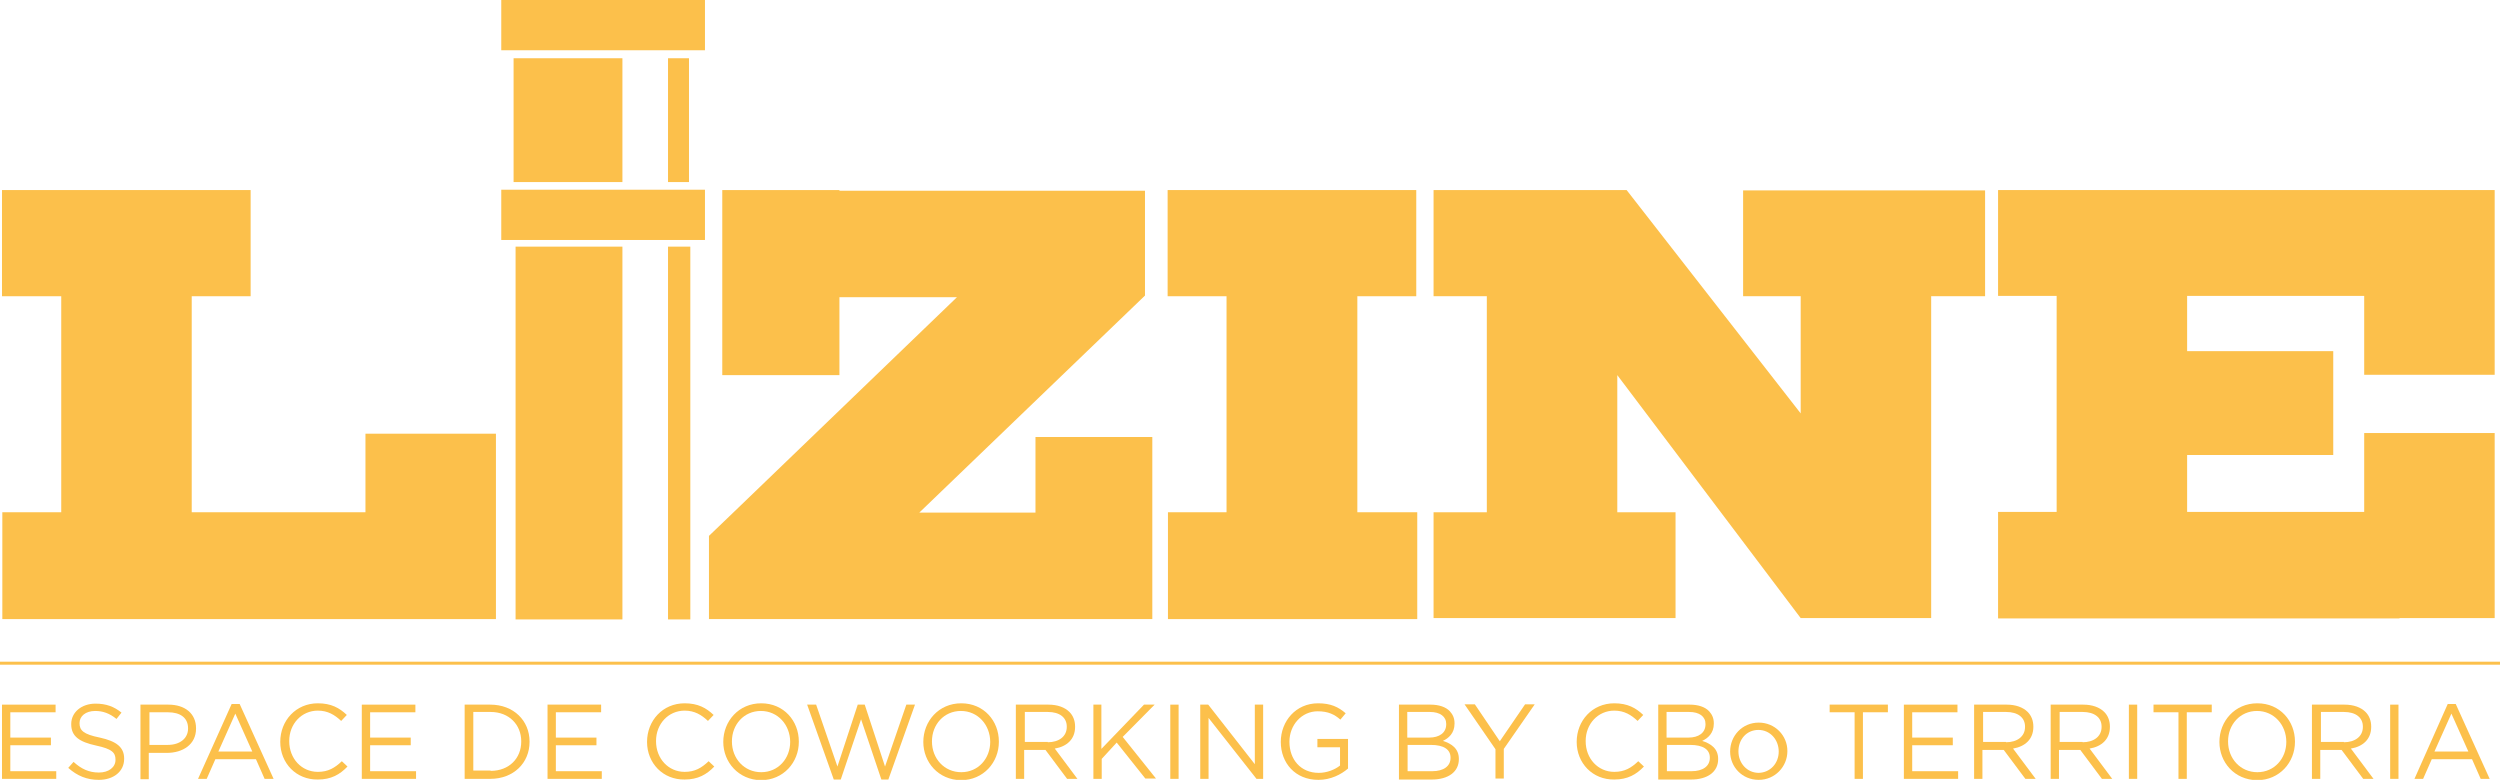
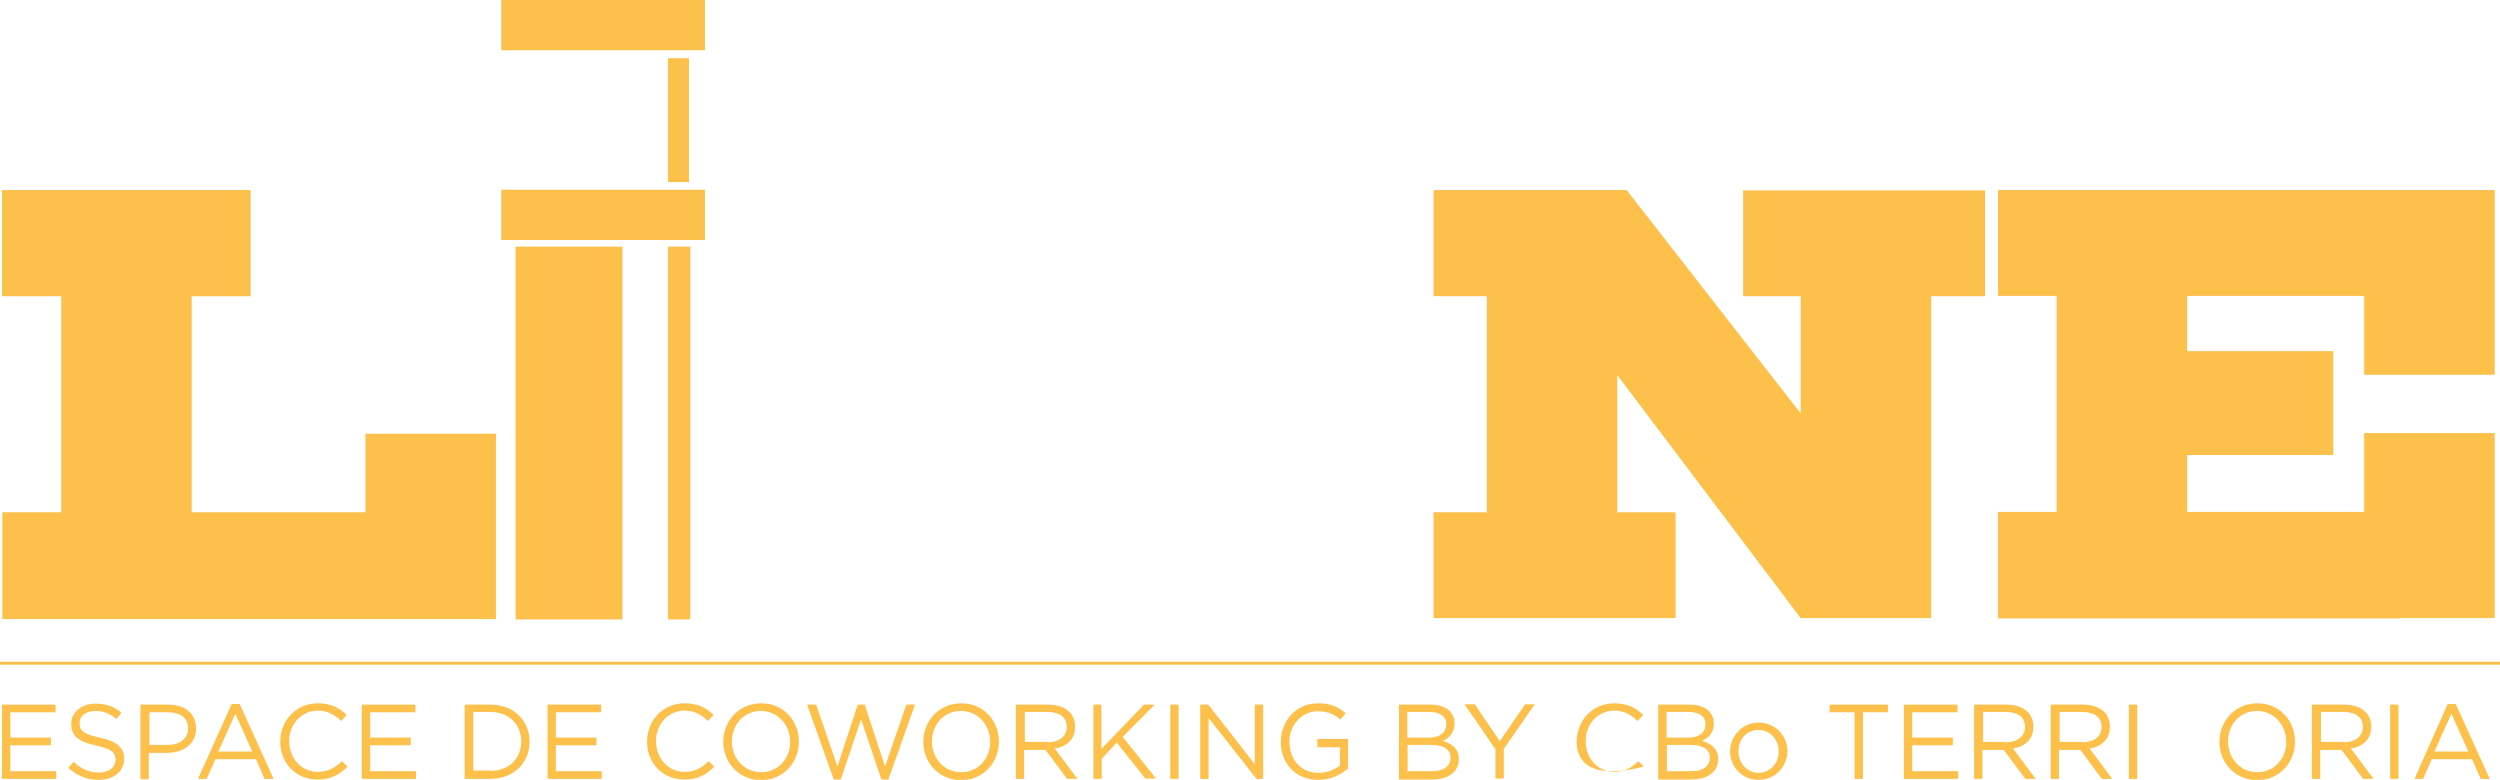
<svg xmlns="http://www.w3.org/2000/svg" version="1.1" id="Calque_1" x="0px" y="0px" viewBox="0 0 751.1 234.3" style="enable-background:new 0 0 751.1 234.3;" xml:space="preserve">
  <style type="text/css">
	.st0{fill:#FCC04B;}
</style>
  <title>logo-main</title>
  <polygon class="st0" points="149,130.3 109.8,130.3 109.8,153.9 57.6,153.9 57.6,89 75.3,89 75.3,57.1 0.6,57.1 0.6,89 18.4,89   18.4,153.9 0.7,153.9 0.7,186 120.4,186 120.4,186 149,186 " />
  <polygon class="st0" points="596.4,57.2 523.7,57.2 523.7,89 541,89 541,124.2 488.7,57.1 430.7,57.1 430.7,89 446.7,89   446.7,153.9 430.7,153.9 430.7,185.7 446.7,185.7 485.9,185.7 503.4,185.7 503.4,153.9 485.9,153.9 485.9,112.7 541,185.7   541,185.7 580.2,185.7 580.2,89 596.4,89 " />
  <polygon class="st0" points="749.5,112.6 749.5,57.1 720.9,57.1 710.3,57.1 600.3,57.1 600.3,88.9 617.9,88.9 617.9,153.8   600.3,153.8 600.3,185.8 720.9,185.8 720.9,185.7 749.5,185.7 749.5,130.1 710.3,130.1 710.3,153.8 657.1,153.8 657.1,136.7   701,136.7 701,105.5 657.1,105.5 657.1,88.9 710.3,88.9 710.3,112.6 " />
  <g>
    <g>
      <g>
        <g>
          <rect x="154.9" y="74.1" class="st0" width="32.1" height="112" />
        </g>
        <g>
          <rect x="200.7" y="74.1" class="st0" width="6.7" height="112" />
        </g>
      </g>
      <g>
        <g>
-           <rect x="154.3" y="17.5" class="st0" width="32.7" height="37.2" />
-         </g>
+           </g>
        <g>
          <rect x="200.7" y="17.5" class="st0" width="6.3" height="37.2" />
        </g>
      </g>
      <g>
        <rect x="150.6" y="57" class="st0" width="61.2" height="15.1" />
      </g>
      <g>
        <rect x="150.6" y="0" class="st0" width="61.2" height="15.1" />
      </g>
    </g>
  </g>
  <rect y="198.8" class="st0" width="751.1" height="0.9" />
-   <polygon class="st0" points="311.1,131.3 311.1,154 276.2,154 344,88.8 344,57.3 252.2,57.3 252.2,57.1 217,57.1 217,57.3 217,89.3   217,112.7 252.2,112.7 252.2,89.3 287.5,89.3 220.3,154 213,161 213,162.9 213,186 346.2,186 346.2,131.3 " />
-   <polygon class="st0" points="425.8,153.9 407.8,153.9 407.8,89 425.5,89 425.5,57.1 350.8,57.1 350.8,89 368.5,89 368.5,153.9   350.9,153.9 350.9,186 425.8,186 " />
  <g>
    <path class="st0" d="M0.6,211.7h16.1v2.3H3.1v7.6h12.2v2.3H3.1v7.8h13.8v2.3H0.6V211.7z" />
    <path class="st0" d="M20.5,230.7l1.6-1.8c2.3,2.1,4.6,3.2,7.6,3.2c3,0,5-1.6,5-3.8v-0.1c0-2.1-1.1-3.2-5.8-4.2   c-5.1-1.1-7.5-2.8-7.5-6.4v-0.1c0-3.5,3.1-6.1,7.3-6.1c3.2,0,5.6,0.9,7.8,2.7l-1.5,1.9c-2.1-1.7-4.1-2.4-6.4-2.4   c-2.9,0-4.7,1.6-4.7,3.6v0.1c0,2.1,1.1,3.3,6.1,4.3c5,1.1,7.3,2.9,7.3,6.3v0.1c0,3.8-3.2,6.3-7.6,6.3   C26.1,234.3,23.2,233.1,20.5,230.7z" />
    <path class="st0" d="M42.3,211.7h8.3c5,0,8.3,2.7,8.3,7.1v0.1c0,4.8-4,7.3-8.8,7.3h-5.4v7.9h-2.5V211.7z M50.4,223.8   c3.7,0,6.1-2,6.1-4.9v-0.1c0-3.2-2.4-4.8-6-4.8h-5.6v9.8H50.4z" />
    <path class="st0" d="M69.6,211.5H72l10.2,22.5h-2.7l-2.6-5.9H64.7l-2.6,5.9h-2.6L69.6,211.5z M75.8,225.8l-5.1-11.4l-5.1,11.4H75.8   z" />
    <path class="st0" d="M84.2,222.9L84.2,222.9c0-6.4,4.7-11.6,11.3-11.6c4,0,6.5,1.4,8.7,3.5l-1.7,1.8c-1.9-1.8-4-3.1-7-3.1   c-4.9,0-8.6,4-8.6,9.1v0.1c0,5.2,3.7,9.2,8.6,9.2c3.1,0,5.1-1.2,7.2-3.2l1.7,1.6c-2.3,2.4-4.9,3.9-8.9,3.9   C89,234.3,84.2,229.3,84.2,222.9z" />
    <path class="st0" d="M108.7,211.7h16.1v2.3h-13.6v7.6h12.2v2.3h-12.2v7.8H125v2.3h-16.3V211.7z" />
    <path class="st0" d="M139.6,211.7h7.7c7,0,11.8,4.8,11.8,11.1v0.1c0,6.3-4.8,11.1-11.8,11.1h-7.7V211.7z M147.4,231.6   c5.6,0,9.2-3.8,9.2-8.8v-0.1c0-4.9-3.6-8.8-9.2-8.8h-5.2v17.6H147.4z" />
    <path class="st0" d="M164.5,211.7h16.1v2.3h-13.6v7.6h12.2v2.3h-12.2v7.8h13.8v2.3h-16.3V211.7z" />
    <path class="st0" d="M194.4,222.9L194.4,222.9c0-6.4,4.7-11.6,11.3-11.6c4,0,6.5,1.4,8.7,3.5l-1.7,1.8c-1.9-1.8-4-3.1-7-3.1   c-4.9,0-8.6,4-8.6,9.1v0.1c0,5.2,3.7,9.2,8.6,9.2c3.1,0,5.1-1.2,7.2-3.2l1.7,1.6c-2.3,2.4-4.9,3.9-8.9,3.9   C199.2,234.3,194.4,229.3,194.4,222.9z" />
    <path class="st0" d="M217.3,222.9L217.3,222.9c0-6.2,4.6-11.6,11.4-11.6c6.8,0,11.3,5.3,11.3,11.5c0,0,0,0,0,0.1   c0,6.1-4.6,11.5-11.4,11.5C221.9,234.3,217.3,229,217.3,222.9z M237.4,222.9L237.4,222.9c0-5.1-3.7-9.3-8.8-9.3s-8.7,4.1-8.7,9.1   v0.1c0,5.1,3.7,9.2,8.8,9.2S237.4,227.9,237.4,222.9z" />
    <path class="st0" d="M242.5,211.7h2.7l6.4,18.6l6.1-18.6h2.1l6.1,18.6l6.4-18.6h2.6l-8,22.5h-2.1l-6.1-18.1l-6.1,18.1h-2.1   L242.5,211.7z" />
    <path class="st0" d="M277.4,222.9L277.4,222.9c0-6.2,4.6-11.6,11.4-11.6c6.8,0,11.3,5.3,11.3,11.5c0,0,0,0,0,0.1   c0,6.1-4.6,11.5-11.4,11.5C281.9,234.3,277.4,229,277.4,222.9z M297.5,222.9L297.5,222.9c0-5.1-3.7-9.3-8.8-9.3s-8.7,4.1-8.7,9.1   v0.1c0,5.1,3.7,9.2,8.8,9.2S297.5,227.9,297.5,222.9z" />
    <path class="st0" d="M305.4,211.7h9.6c2.7,0,4.9,0.8,6.3,2.2c1.1,1.1,1.7,2.6,1.7,4.4v0.1c0,3.7-2.5,5.9-6.1,6.5l6.8,9.1h-3.1   l-6.5-8.7h-0.1h-6.3v8.7h-2.5V211.7z M314.8,223c3.3,0,5.7-1.7,5.7-4.6v-0.1c0-2.7-2.1-4.4-5.7-4.4h-6.9v9H314.8z" />
    <path class="st0" d="M328.4,211.7h2.5V225l12.8-13.3h3.2l-9.6,9.7l10,12.5h-3.2l-8.6-10.8L331,228v6h-2.5V211.7z" />
    <path class="st0" d="M351.6,211.7h2.5v22.3h-2.5V211.7z" />
    <path class="st0" d="M360.6,211.7h2.4l14,17.9v-17.9h2.5v22.3h-2l-14.4-18.3v18.3h-2.5V211.7z" />
    <path class="st0" d="M384.8,222.9L384.8,222.9c0-6.2,4.5-11.6,11.2-11.6c3.8,0,6.1,1.1,8.3,3l-1.6,1.9c-1.7-1.5-3.6-2.5-6.8-2.5   c-4.9,0-8.5,4.2-8.5,9.1v0.1c0,5.3,3.4,9.3,8.8,9.3c2.5,0,4.9-1,6.4-2.2v-5.5h-6.8V222h9.2v8.9c-2.1,1.8-5.2,3.4-8.9,3.4   C389.1,234.3,384.8,229.2,384.8,222.9z" />
    <path class="st0" d="M420.3,211.7h9.5c2.5,0,4.6,0.7,5.8,2c0.9,1,1.4,2.1,1.4,3.6v0.1c0,2.9-1.8,4.4-3.5,5.2   c2.6,0.8,4.8,2.3,4.8,5.4v0.1c0,3.8-3.2,6.1-8.1,6.1h-9.9V211.7z M429.4,221.6c3,0,5.1-1.4,5.1-4v-0.1c0-2.2-1.8-3.6-4.9-3.6h-6.8   v7.7H429.4z M430.3,231.7c3.4,0,5.5-1.5,5.5-4v-0.1c0-2.4-2-3.8-5.9-3.8h-7v7.9H430.3z" />
    <path class="st0" d="M449.3,225.1l-9.3-13.5h3.1l7.5,11.1l7.6-11.1h2.9l-9.3,13.4v8.9h-2.5V225.1z" />
-     <path class="st0" d="M473.7,222.9L473.7,222.9c0-6.4,4.7-11.6,11.3-11.6c4,0,6.5,1.4,8.7,3.5l-1.7,1.8c-1.9-1.8-4-3.1-7-3.1   c-4.9,0-8.6,4-8.6,9.1v0.1c0,5.2,3.7,9.2,8.6,9.2c3.1,0,5.1-1.2,7.2-3.2l1.7,1.6c-2.3,2.4-4.9,3.9-8.9,3.9   C478.5,234.3,473.7,229.3,473.7,222.9z" />
+     <path class="st0" d="M473.7,222.9L473.7,222.9c0-6.4,4.7-11.6,11.3-11.6c4,0,6.5,1.4,8.7,3.5l-1.7,1.8c-1.9-1.8-4-3.1-7-3.1   c-4.9,0-8.6,4-8.6,9.1v0.1c0,5.2,3.7,9.2,8.6,9.2c3.1,0,5.1-1.2,7.2-3.2l1.7,1.6C478.5,234.3,473.7,229.3,473.7,222.9z" />
    <path class="st0" d="M498.2,211.7h9.5c2.5,0,4.6,0.7,5.8,2c0.9,1,1.4,2.1,1.4,3.6v0.1c0,2.9-1.8,4.4-3.5,5.2   c2.6,0.8,4.8,2.3,4.8,5.4v0.1c0,3.8-3.2,6.1-8.1,6.1h-9.9V211.7z M507.3,221.6c3,0,5.1-1.4,5.1-4v-0.1c0-2.2-1.8-3.6-4.9-3.6h-6.8   v7.7H507.3z M508.2,231.7c3.4,0,5.5-1.5,5.5-4v-0.1c0-2.4-2-3.8-5.9-3.8h-7v7.9H508.2z" />
    <path class="st0" d="M519.8,225.8L519.8,225.8c0-4.7,3.6-8.7,8.6-8.7c4.9,0,8.6,3.9,8.6,8.5v0.1c0,4.6-3.7,8.6-8.6,8.6   C523.4,234.3,519.8,230.4,519.8,225.8z M534.4,225.8L534.4,225.8c0-3.6-2.6-6.5-6.1-6.5c-3.6,0-6,2.9-6,6.4v0.1   c0,3.5,2.6,6.4,6.1,6.4C531.9,232.1,534.4,229.3,534.4,225.8z" />
    <path class="st0" d="M557.2,214h-7.5v-2.3h17.5v2.3h-7.5v20h-2.5V214z" />
    <path class="st0" d="M572,211.7h16.1v2.3h-13.6v7.6h12.2v2.3h-12.2v7.8h13.8v2.3H572V211.7z" />
    <path class="st0" d="M593.3,211.7h9.6c2.7,0,4.9,0.8,6.3,2.2c1.1,1.1,1.7,2.6,1.7,4.4v0.1c0,3.7-2.5,5.9-6.1,6.5l6.8,9.1h-3.1   l-6.5-8.7h-0.1h-6.3v8.7h-2.5V211.7z M602.7,223c3.3,0,5.7-1.7,5.7-4.6v-0.1c0-2.7-2.1-4.4-5.7-4.4h-6.9v9H602.7z" />
    <path class="st0" d="M616.3,211.7h9.6c2.7,0,4.9,0.8,6.3,2.2c1.1,1.1,1.7,2.6,1.7,4.4v0.1c0,3.7-2.5,5.9-6.1,6.5l6.8,9.1h-3.1   l-6.5-8.7h-0.1h-6.3v8.7h-2.5V211.7z M625.7,223c3.3,0,5.7-1.7,5.7-4.6v-0.1c0-2.7-2.1-4.4-5.7-4.4h-6.9v9H625.7z" />
    <path class="st0" d="M639.6,211.7h2.5v22.3h-2.5V211.7z" />
-     <path class="st0" d="M654.5,214H647v-2.3h17.5v2.3h-7.5v20h-2.5V214z" />
    <path class="st0" d="M666.8,222.9L666.8,222.9c0-6.2,4.6-11.6,11.4-11.6c6.8,0,11.3,5.3,11.3,11.5c0,0,0,0,0,0.1   c0,6.1-4.6,11.5-11.4,11.5C671.3,234.3,666.8,229,666.8,222.9z M686.9,222.9L686.9,222.9c0-5.1-3.7-9.3-8.8-9.3   c-5.1,0-8.7,4.1-8.7,9.1v0.1c0,5.1,3.7,9.2,8.8,9.2C683.3,232,686.9,227.9,686.9,222.9z" />
    <path class="st0" d="M694.8,211.7h9.6c2.7,0,4.9,0.8,6.3,2.2c1.1,1.1,1.7,2.6,1.7,4.4v0.1c0,3.7-2.5,5.9-6.1,6.5l6.8,9.1h-3.1   l-6.5-8.7h-0.1h-6.3v8.7h-2.5V211.7z M704.2,223c3.3,0,5.7-1.7,5.7-4.6v-0.1c0-2.7-2.1-4.4-5.7-4.4h-6.9v9H704.2z" />
    <path class="st0" d="M718.1,211.7h2.5v22.3h-2.5V211.7z" />
    <path class="st0" d="M735.4,211.5h2.4l10.2,22.5h-2.7l-2.6-5.9h-12.1l-2.6,5.9h-2.6L735.4,211.5z M741.6,225.8l-5.1-11.4l-5.1,11.4   H741.6z" />
  </g>
</svg>